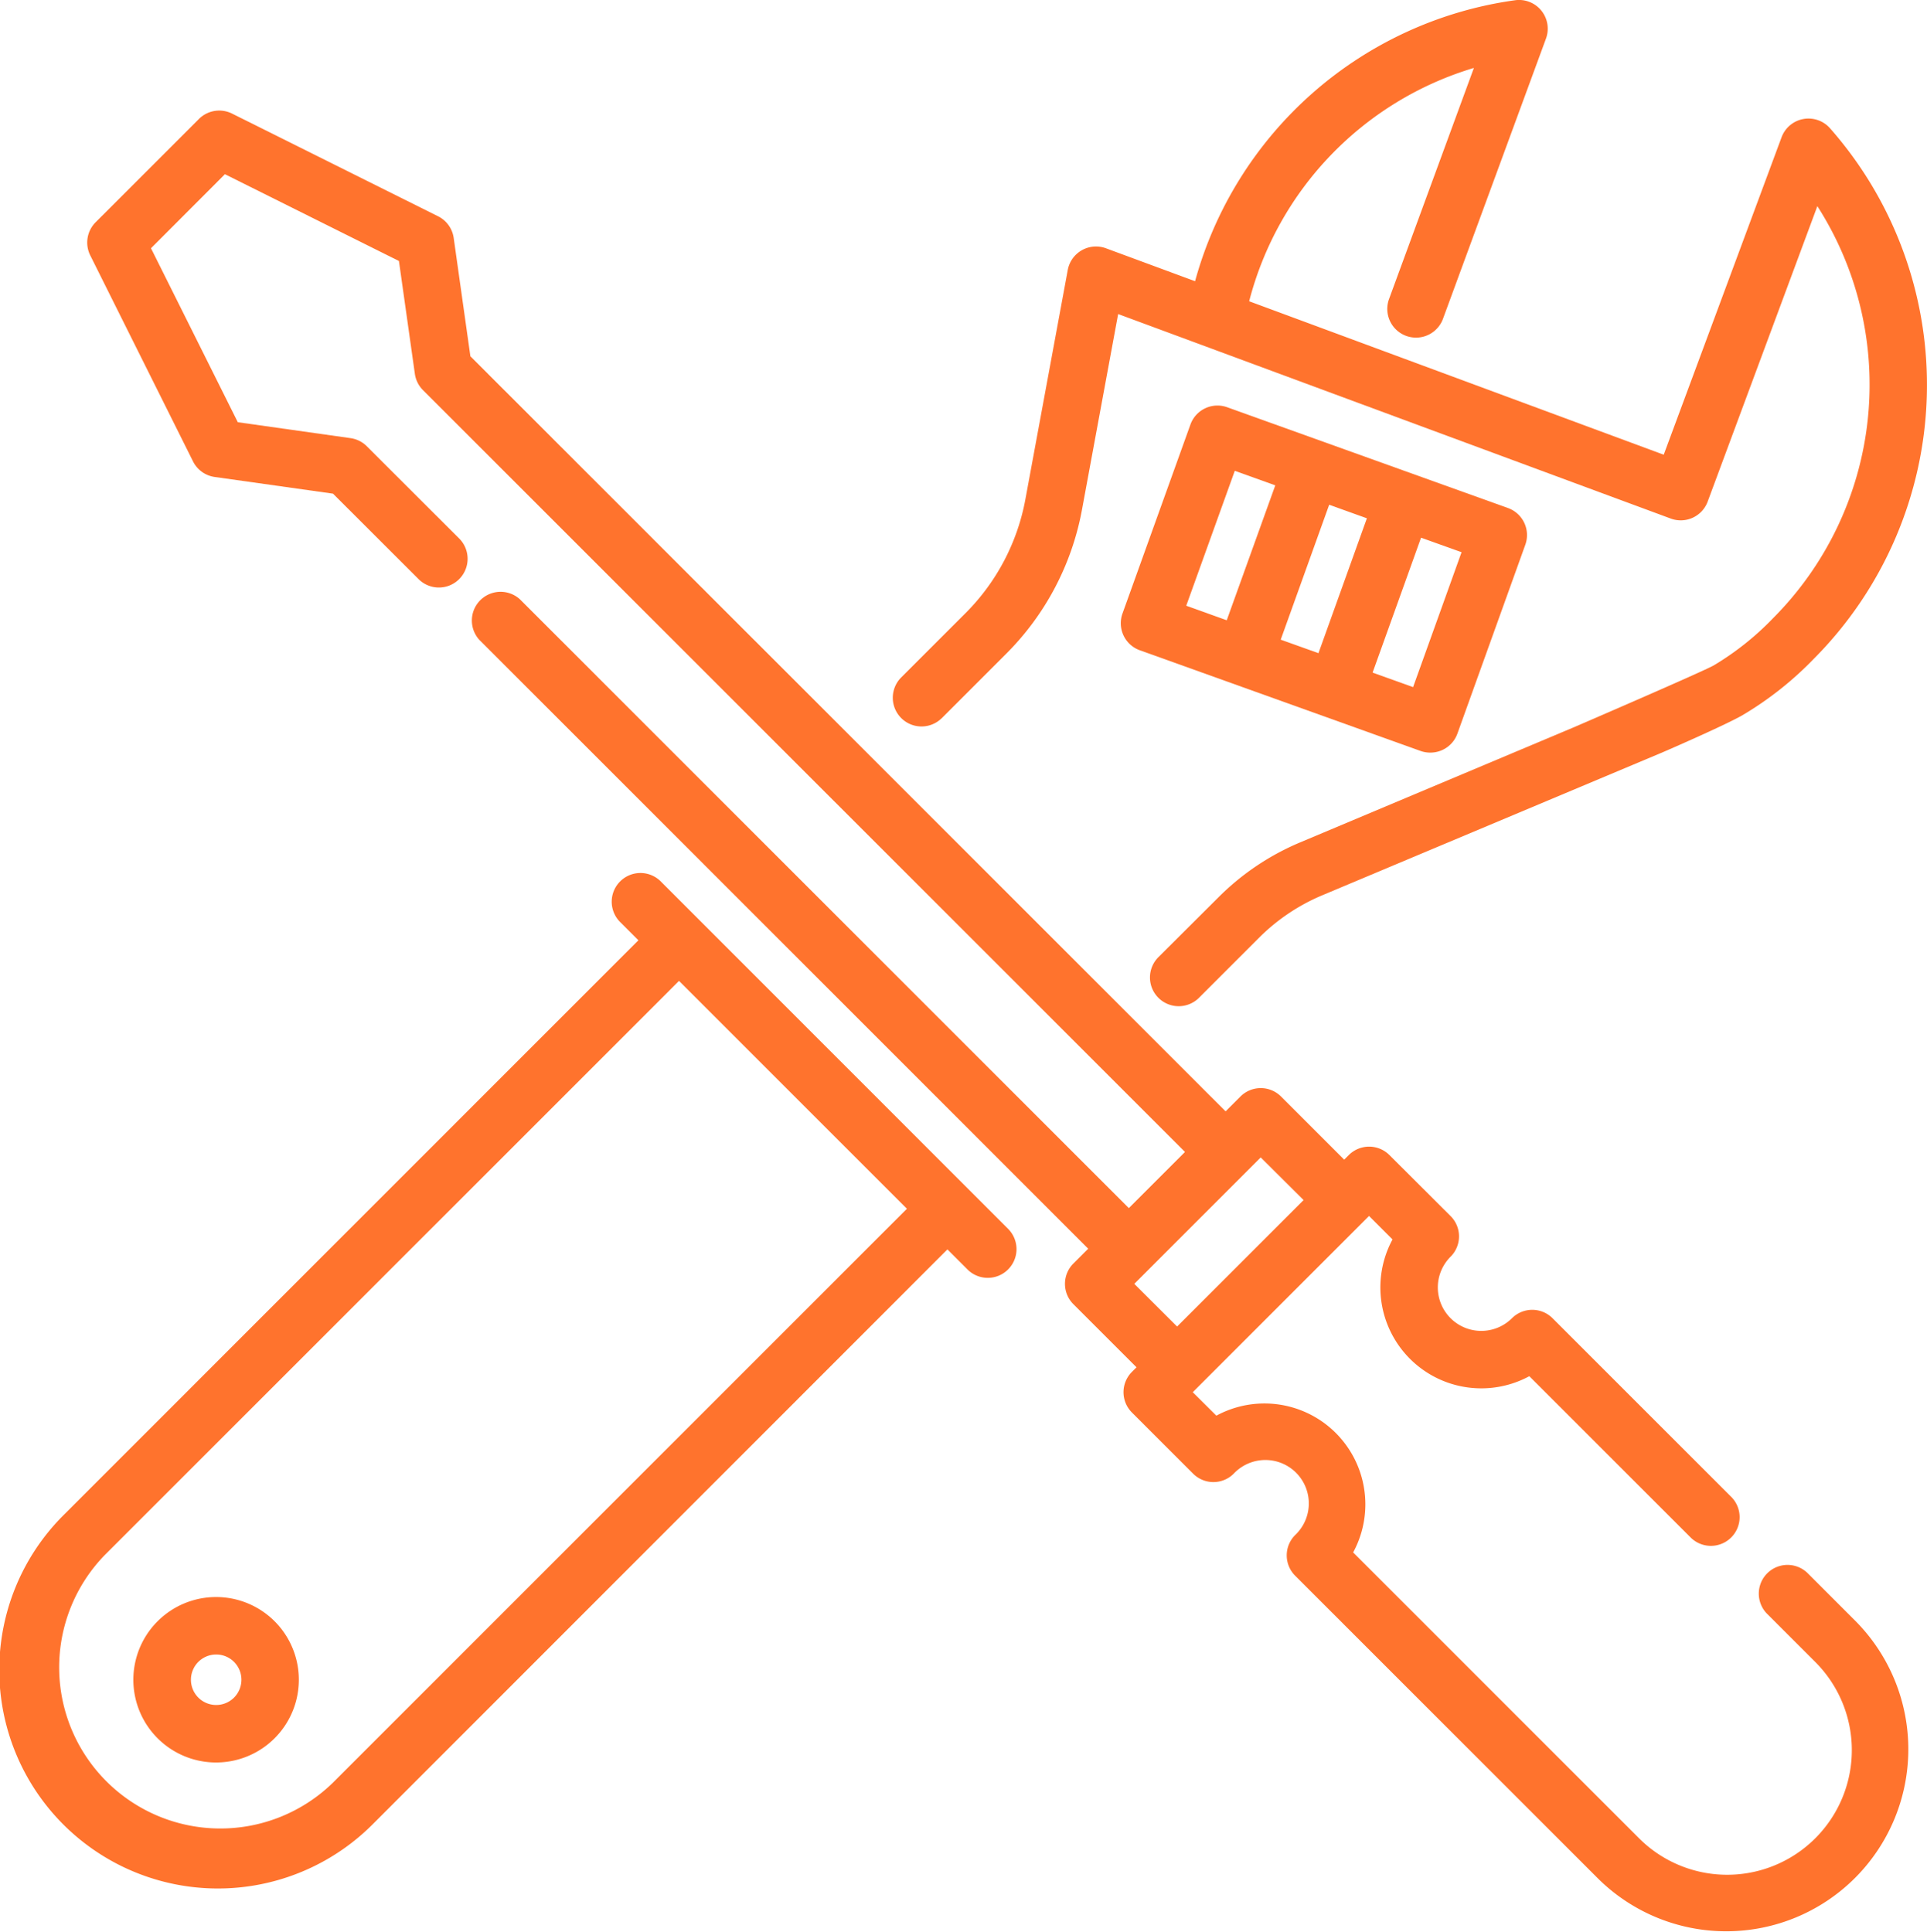
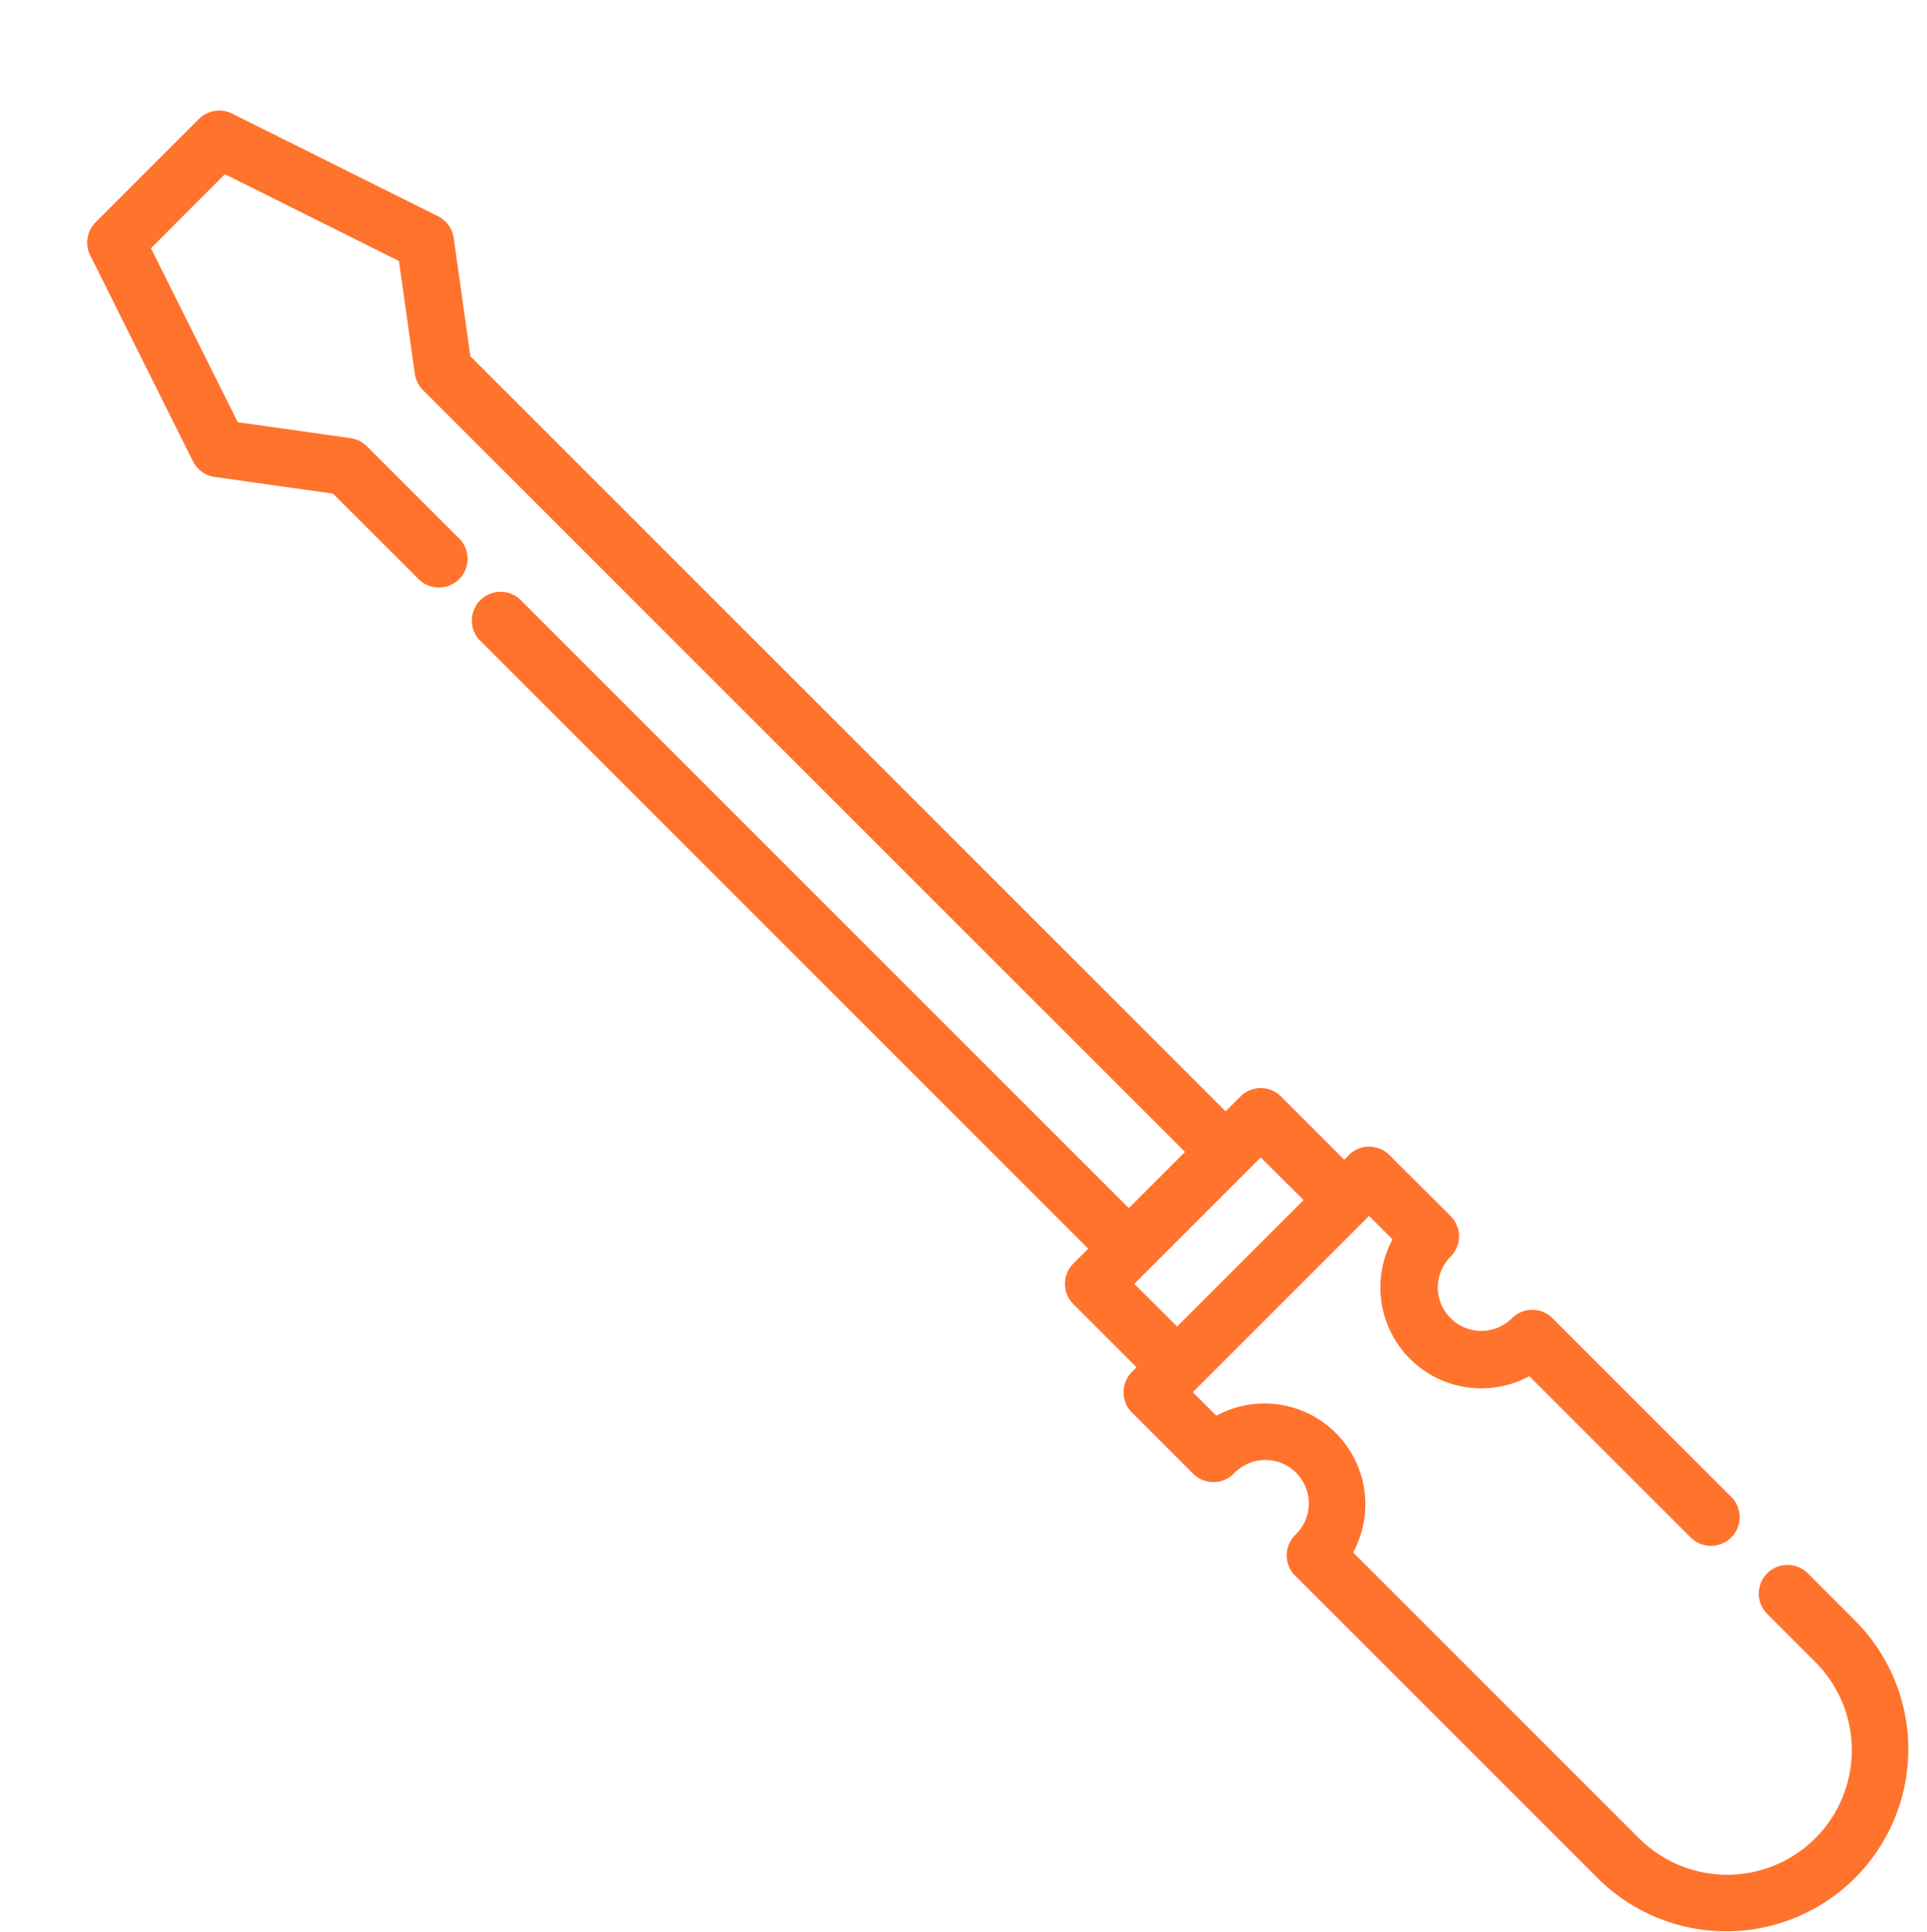
<svg xmlns="http://www.w3.org/2000/svg" viewBox="0 0 510.52 512">
  <defs>
    <style>.cls-1{fill:#ff732d;}</style>
  </defs>
  <title>Ресурс 19</title>
  <g id="Слой_2" data-name="Слой 2">
    <g id="Слой_1-2" data-name="Слой 1">
-       <path class="cls-1" d="M378.94,199.43a7.61,7.61,0,0,0,7.16-5l18-50.08a7.61,7.61,0,0,0-4.59-9.73l-74.4-26.71a7.61,7.61,0,0,0-9.73,4.59l-18,50.07a7.61,7.61,0,0,0,4.59,9.74L376.37,199A7.61,7.61,0,0,0,378.94,199.43Zm-16.81-62.09L349.3,173.08l-10-3.58,12.84-35.75Zm-35-12.58,10.73,3.85L325,164.36l-10.73-3.85Zm36.51,53.47,12.84-35.75,10.73,3.85-12.84,35.75Z" />
-       <path class="cls-1" d="M41.75,429.61a21.92,21.92,0,0,0,31,31h0a21.92,21.92,0,1,0-31-31ZM62,449.84a6.69,6.69,0,1,1,0-9.47A6.7,6.7,0,0,1,62,449.84Z" />
-       <path class="cls-1" d="M249.43,190.38l17.1-17.1A72.56,72.56,0,0,0,286.66,135l9.57-51.78,146.4,54.19a7.61,7.61,0,0,0,9.78-4.49l29.06-78.29A87.69,87.69,0,0,1,469.7,163.85,75.09,75.09,0,0,1,454,176.33c-3,1.7-36.88,16.32-36.88,16.32L344.5,223.2a67.44,67.44,0,0,0-21.71,14.59L307,253.53a7.61,7.61,0,1,0,10.76,10.76l15.75-15.75a52.31,52.31,0,0,1,16.84-11.32L440,199.55l.22-.09c1.67-.72,16.48-7.15,21.31-9.88a89.9,89.9,0,0,0,19-15A102.87,102.87,0,0,0,484.84,34,7.61,7.61,0,0,0,472,36.35l-31.23,84.14L330.94,79.83A87.33,87.33,0,0,1,390.48,18L368,79.23a7.61,7.61,0,0,0,14.29,5.25l27.28-74.24A7.61,7.61,0,0,0,401.34.07a102.53,102.53,0,0,0-84.73,74.45L293,65.79a7.61,7.61,0,0,0-10.12,5.76l-11.21,60.68a57.41,57.41,0,0,1-15.92,30.29l-17.1,17.1a7.61,7.61,0,0,0,10.76,10.76Z" />
-       <path class="cls-1" d="M175.16,233.67a7.61,7.61,0,1,0-10.76,10.76l4.73,4.73L17,401.32a57.92,57.92,0,1,0,81.91,81.91L251,331.07l5.42,5.42a7.61,7.61,0,0,0,10.76-10.76ZM88.11,472.47a42.7,42.7,0,0,1-60.38-60.38L179.89,259.92l60.38,60.38Z" />
      <path class="cls-1" d="M478.84,416.8a7.61,7.61,0,0,0-10.76,10.76l12.85,12.85a33,33,0,0,1-46.7,46.7l-75.74-75.74a26.73,26.73,0,0,0-36.24-36.24L316,368.91l46.7-46.7,6.22,6.22a26.74,26.74,0,0,0,36.24,36.24l42.62,42.62a7.61,7.61,0,1,0,10.76-10.76l-47.22-47.22a7.61,7.61,0,0,0-10.76,0A11.51,11.51,0,1,1,384.31,333a7.61,7.61,0,0,0,0-10.76L368.1,306.07a7.61,7.61,0,0,0-10.76,0l-1.22,1.22-16.73-16.73a7.61,7.61,0,0,0-10.76,0l-3.93,3.93L124.62,94.41,120.2,63.06a7.61,7.61,0,0,0-4.14-5.75L61.48,30.1a7.61,7.61,0,0,0-8.78,1.43L25.34,58.89a7.61,7.61,0,0,0-1.43,8.78l27.22,54.58a7.61,7.61,0,0,0,5.75,4.14l31.34,4.42L111,153.56a7.61,7.61,0,0,0,10.76-10.76L97.18,118.25a7.61,7.61,0,0,0-4.32-2.15L63,111.88,40,65.78,59.59,46.16l46.1,23,4.22,29.9a7.61,7.61,0,0,0,2.15,4.32L313.94,305.25l-14.88,14.88L137.73,158.79A7.61,7.61,0,0,0,127,169.56L288.3,330.89l-3.93,3.93a7.61,7.61,0,0,0,0,10.76l16.73,16.73-1.22,1.22a7.61,7.61,0,0,0,0,10.76l16.21,16.21a7.61,7.61,0,0,0,10.76,0,11.51,11.51,0,1,1,16.27,16.27,7.61,7.61,0,0,0,0,10.76l80.34,80.34a48.24,48.24,0,0,0,68.22-68.22ZM300.51,340.2,334,306.7,345.36,318l-33.51,33.51Z" />
    </g>
  </g>
</svg>